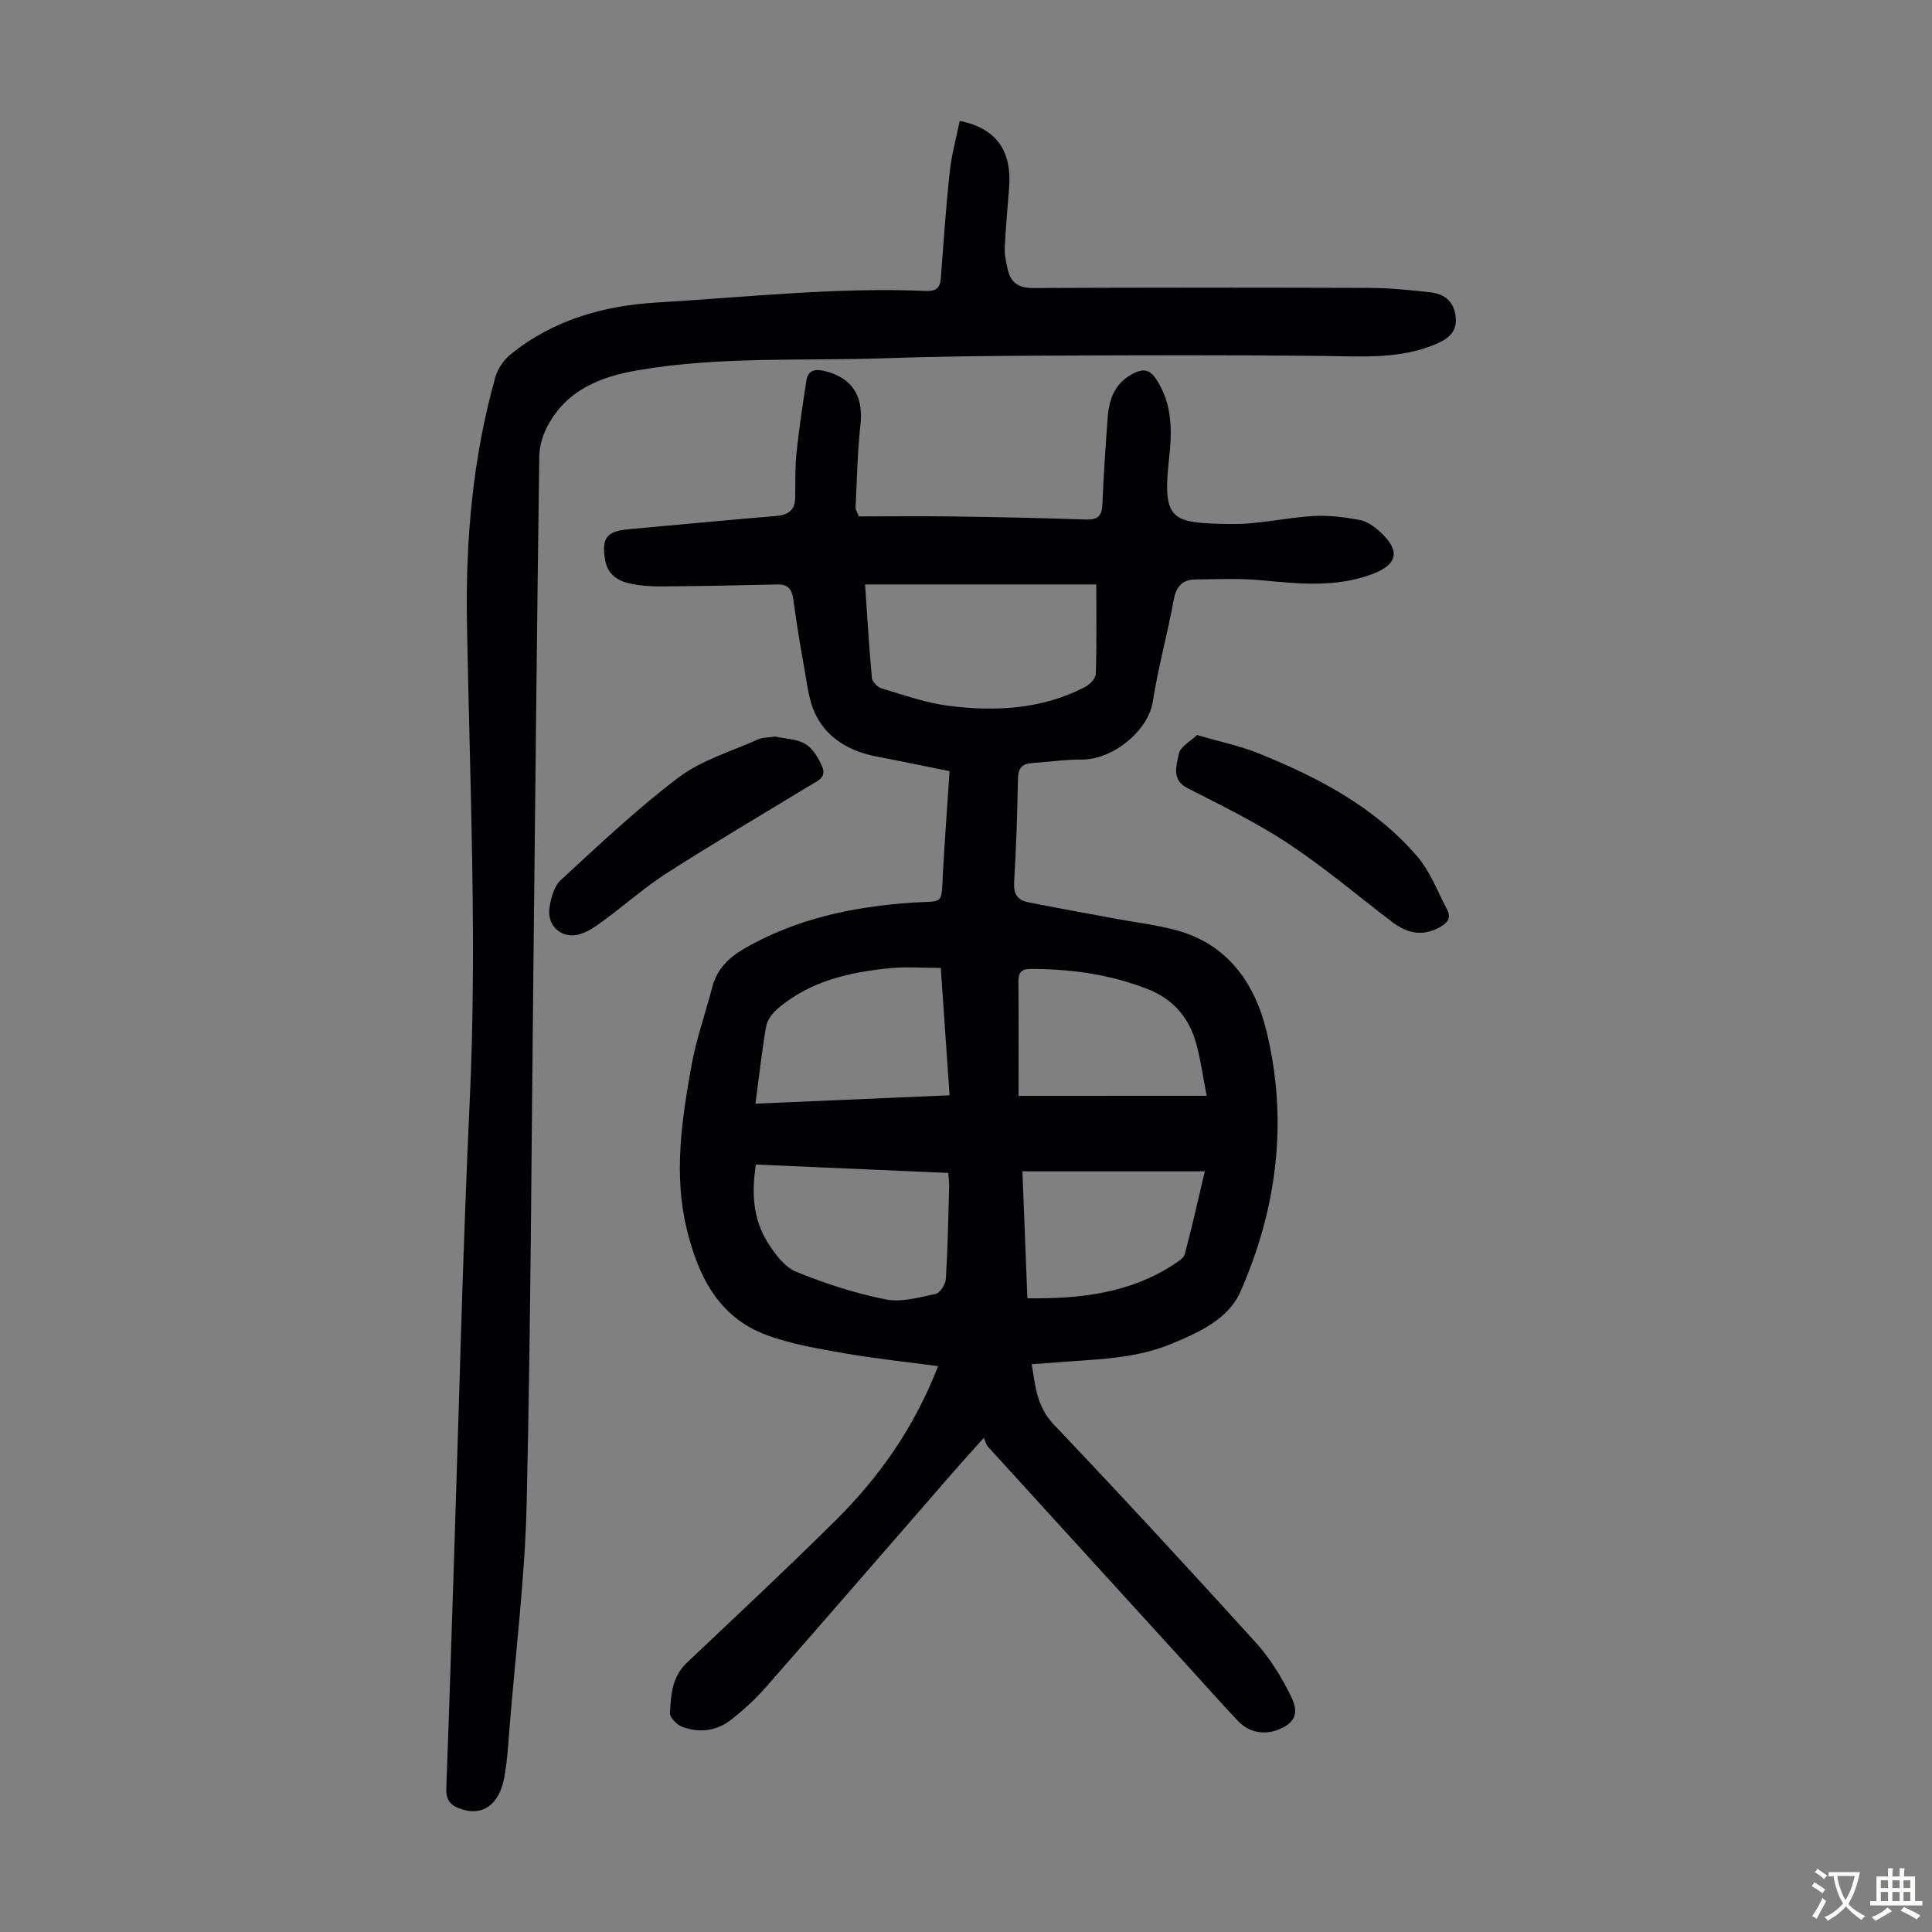
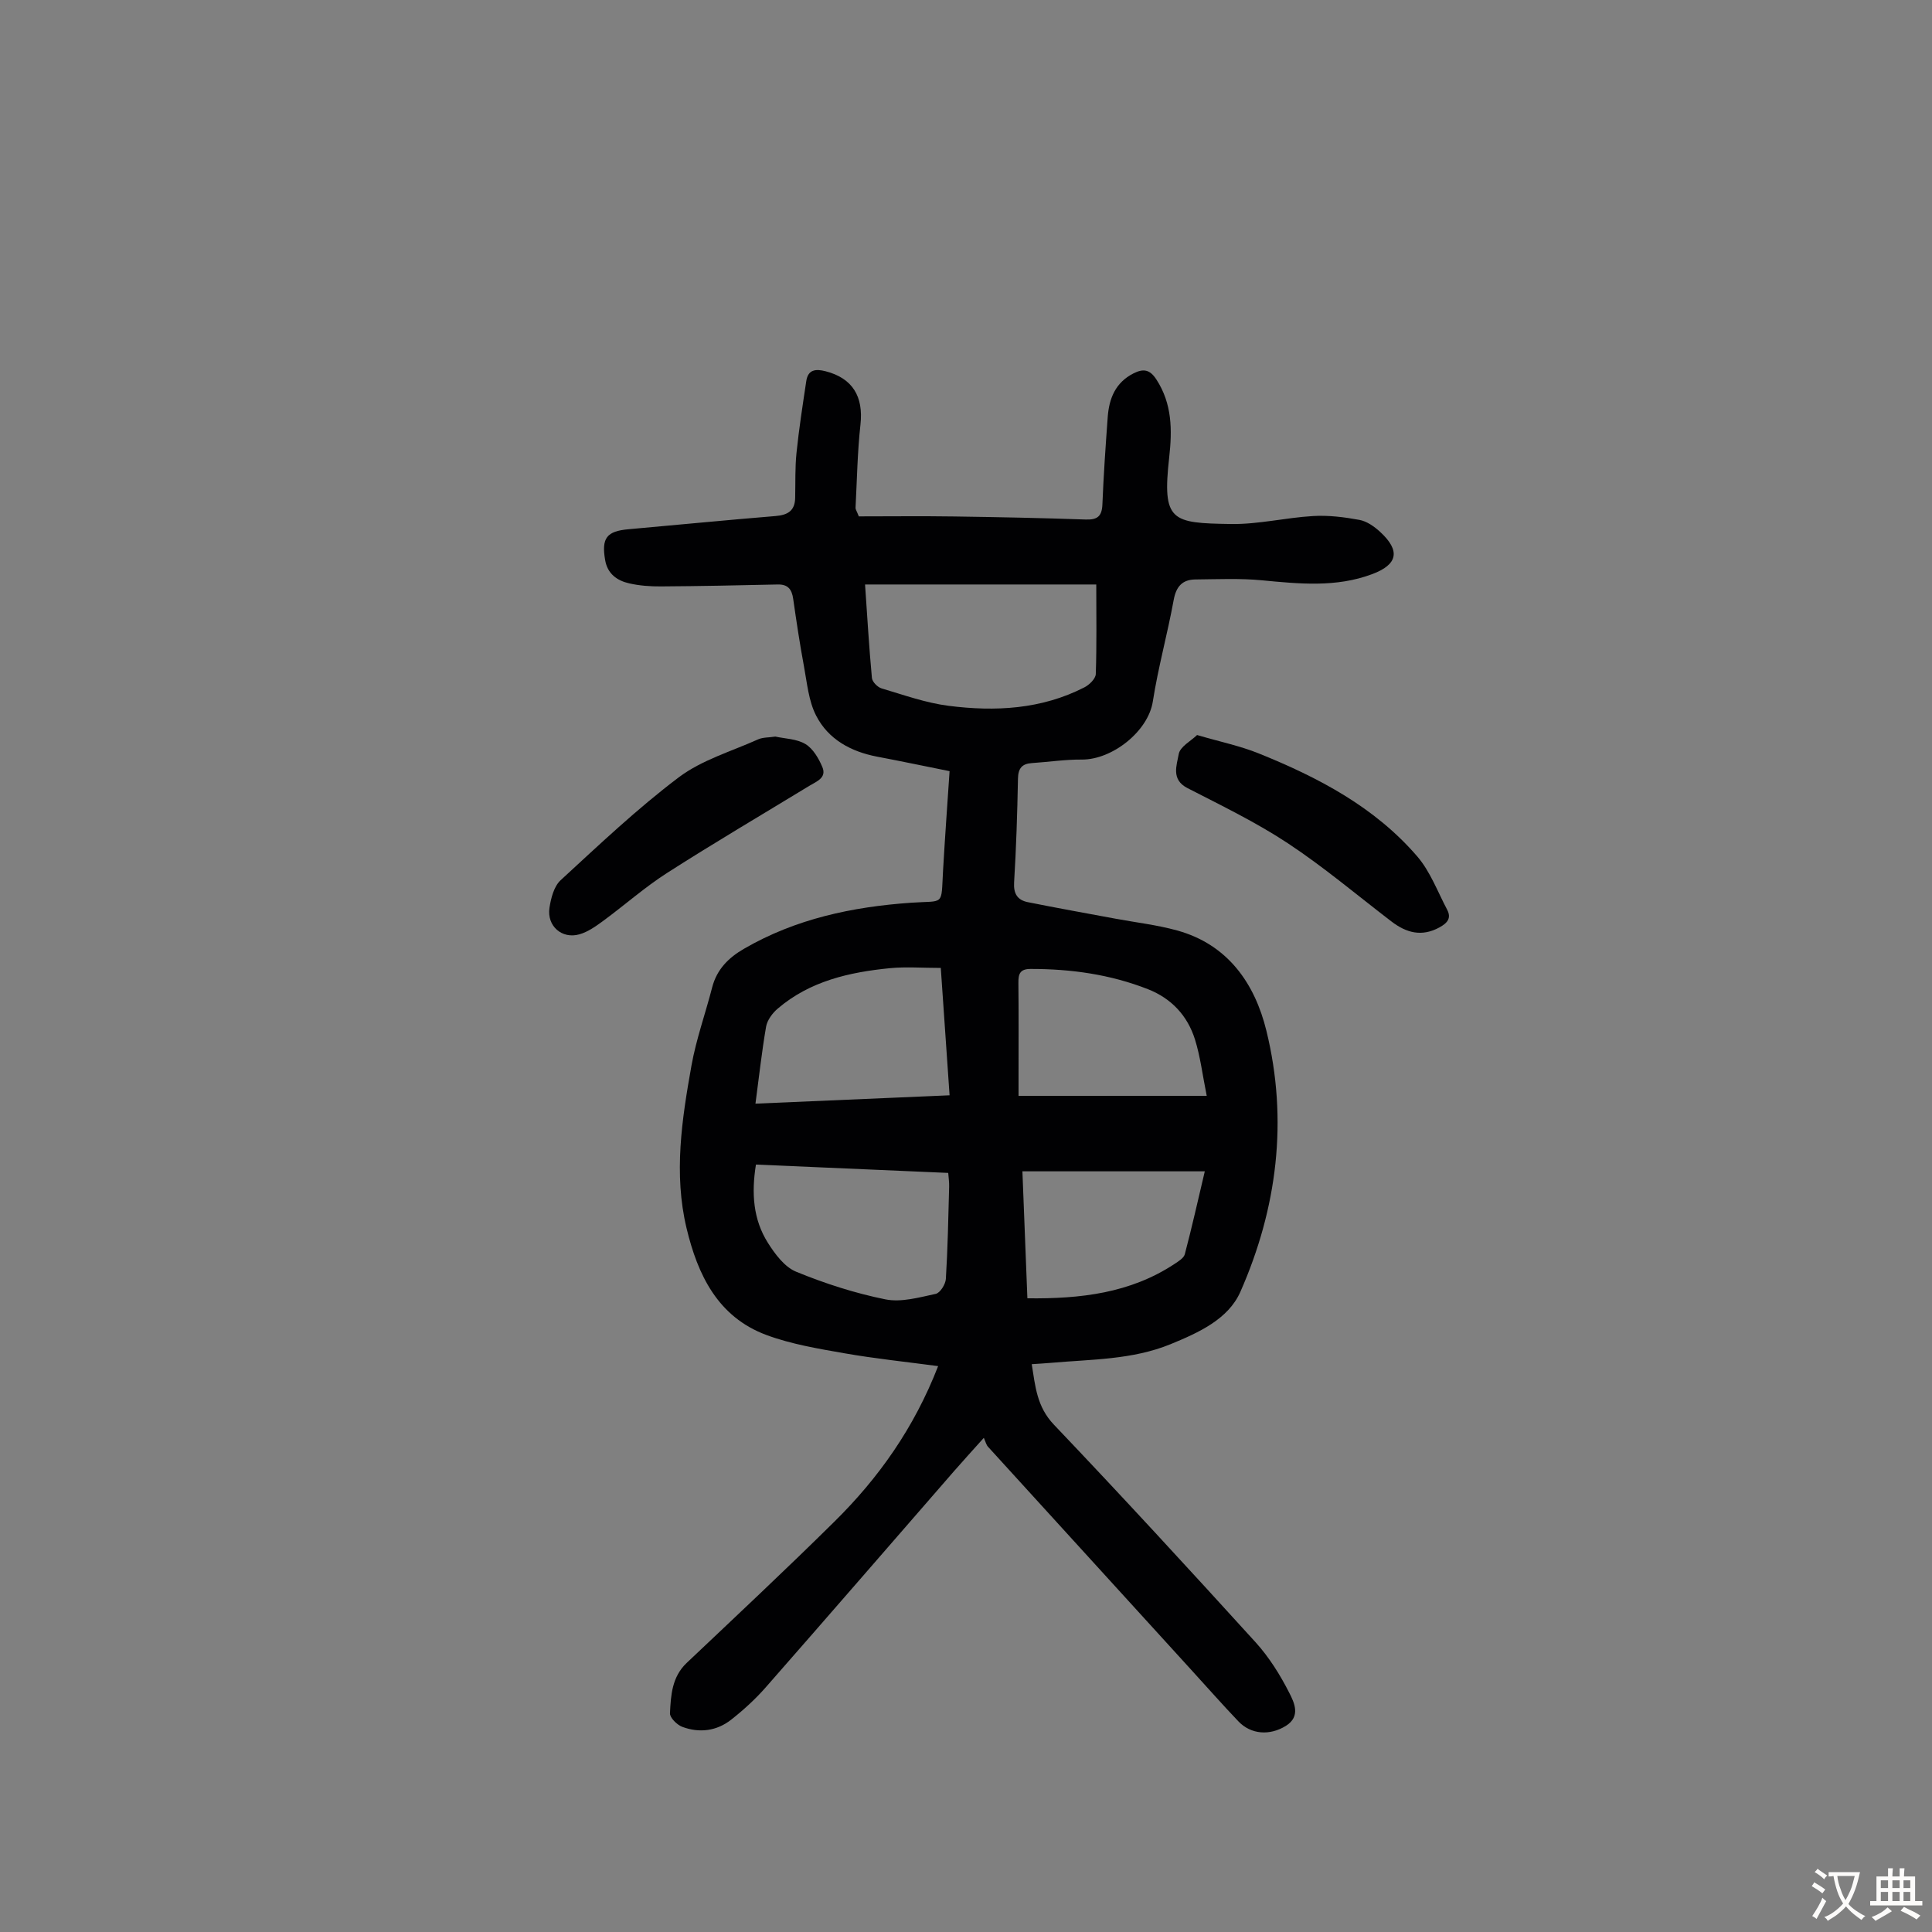
<svg xmlns="http://www.w3.org/2000/svg" enable-background="new 0 0 400 400" viewBox="0 0 400 400">
  <rect x="0" y="0" width="400" height="400" fill="#808080" stroke="none" />
  <g fill="#010103">
    <path d="m203.69 297.69c-2.48 2.77-4.35 4.81-6.17 6.9-13 14.94-25.96 29.92-39.02 44.8-2.13 2.42-4.55 4.63-7.09 6.63-3 2.37-6.58 2.83-10.14 1.51-1.1-.41-2.6-1.9-2.56-2.82.18-3.72.4-7.52 3.46-10.42 10.24-9.69 20.54-19.33 30.57-29.24 9.15-9.03 16.5-19.37 21.49-32.21-6.68-.89-13.06-1.55-19.35-2.65-5.47-.96-11.05-1.88-16.22-3.8-10.05-3.74-14.21-12.44-16.52-22.12-2.69-11.26-.97-22.51 1.02-33.65.98-5.47 2.89-10.77 4.28-16.17.96-3.74 3.38-6.16 6.6-8.02 10.69-6.2 22.42-8.68 34.58-9.53 7.03-.49 6.2.82 6.63-6.68.39-6.79.88-13.57 1.35-20.56-5.18-1.04-10.08-2.07-14.99-3-5.45-1.04-10.12-3.58-12.64-8.5-1.57-3.05-1.88-6.8-2.53-10.27-.86-4.61-1.55-9.26-2.22-13.91-.28-1.96-1.08-3.02-3.21-2.97-8.04.18-16.07.35-24.11.4-2.21.02-4.48-.14-6.63-.63-2.5-.57-4.49-1.96-4.98-4.81-.79-4.58.3-6 4.87-6.4 10.14-.9 20.27-1.9 30.41-2.73 2.51-.21 4-1.07 4.06-3.74.07-3.12-.04-6.27.28-9.37.51-4.96 1.28-9.89 2.02-14.83.36-2.43 2-2.55 3.99-2.04 5.6 1.44 7.87 5.23 7.23 11.03-.63 5.72-.72 11.5-1.02 17.26-.02.29.22.6.68 1.76 6.39 0 13.08-.08 19.76.02 9.06.13 18.12.31 27.17.63 2.43.09 3.4-.63 3.5-3.12.24-6.03.66-12.06 1.1-18.08.28-3.86 1.6-7.17 5.35-9.06 2.01-1.01 3.35-.84 4.71 1.24 3.3 5.05 3.3 10.5 2.67 16.16-1.49 13.27.46 13.6 12.79 13.79 5.66.09 11.32-1.32 17.01-1.65 3.18-.19 6.45.22 9.59.8 1.53.28 3.08 1.37 4.27 2.47 4.27 3.92 3.67 6.77-1.64 8.76-7.5 2.81-15.16 2-22.88 1.27-4.54-.43-9.14-.21-13.71-.17-2.7.03-3.99 1.45-4.5 4.24-1.28 7.03-3.22 13.96-4.32 21.02-.96 6.2-8.43 12.08-14.7 12.03-3.45-.03-6.9.5-10.36.73-2.05.14-2.82 1.11-2.86 3.22-.14 7.16-.36 14.32-.8 21.47-.15 2.39.72 3.67 2.83 4.1 6.01 1.21 12.05 2.29 18.08 3.41 4.28.8 8.64 1.29 12.83 2.45 10.54 2.9 16.1 11.01 18.49 20.75 4.54 18.5 2.25 36.77-5.39 54.08-2.51 5.68-8.68 8.46-14.45 10.83-7.94 3.25-16.41 3.12-24.74 3.86-1.22.11-2.44.17-4 .28.74 4.59 1.05 8.8 4.58 12.51 14.12 14.83 27.99 29.91 41.76 45.06 2.8 3.09 5.1 6.76 6.99 10.49 1 1.97 2.43 4.86-.71 6.82-3.33 2.07-7.23 1.8-9.83-.93-3.32-3.48-6.5-7.09-9.75-10.65-14.03-15.38-28.05-30.77-42.06-46.17-.4-.41-.52-1.04-.9-1.88zm23.28-176.68c-16.27 0-31.98 0-47.87 0 .46 6.66.83 13.02 1.42 19.35.07.8 1.16 1.91 1.99 2.16 4.59 1.36 9.17 3.01 13.88 3.61 9.65 1.23 19.23.74 28.14-3.83 1.02-.52 2.3-1.78 2.34-2.74.21-6.11.1-12.25.1-18.55zm-70.46 120.1c-.96 5.95-.57 11.37 2.46 16.18 1.48 2.35 3.47 5.03 5.87 6.01 5.95 2.44 12.18 4.45 18.48 5.72 3.28.66 6.99-.41 10.41-1.14.91-.19 2.03-1.98 2.1-3.09.39-6.35.51-12.72.68-19.08.03-.95-.12-1.9-.19-2.87-13.37-.58-26.4-1.14-39.81-1.73zm-.1-12.61c13.43-.58 26.65-1.14 40.19-1.73-.62-8.95-1.21-17.57-1.82-26.37-3.84 0-7.21-.27-10.52.05-8.42.83-16.57 2.67-23.24 8.37-1.09.93-2.17 2.38-2.41 3.74-.89 5.17-1.46 10.38-2.2 15.94zm93.43-1.62c-.88-4.34-1.32-8.11-2.43-11.66-1.54-4.92-4.86-8.5-9.74-10.42-7.8-3.06-15.94-4.2-24.29-4.19-2.21 0-2.55 1.02-2.53 2.88.07 6.49.03 12.97.03 19.46v3.94c13.08-.01 25.65-.01 38.96-.01zm-38.16 15.63c.34 8.58.68 17.34 1.03 26.29 11.03.13 21.31-1.07 30.47-7.12.81-.54 1.9-1.2 2.12-2 1.44-5.46 2.68-10.98 4.14-17.17-12.78 0-25.01 0-37.76 0z" />
-     <path d="m198.7 25.02c7.67 1.6 10.83 6.2 10.22 13.95-.32 4.12-.71 8.24-.9 12.37-.07 1.42.28 2.88.58 4.29.6 2.77 2.16 4.02 5.21 4 23.28-.1 46.56-.1 69.84-.02 4.12.01 8.26.46 12.36.89 2.77.29 4.82 1.62 5.32 4.68.54 3.3-1.25 4.87-4 6.04-7.59 3.23-15.5 2.55-23.46 2.47-19-.2-38-.14-57-.06-11.07.05-22.15.14-33.22.53-17.19.61-34.47-.44-51.56 2.49-7.8 1.33-14.73 4.08-18.69 11.48-1.01 1.89-1.72 4.2-1.75 6.33-.48 34.57-.81 69.15-1.19 103.72-.42 37.71-.56 75.42-1.42 113.12-.35 15.3-2.27 30.56-3.5 45.84-.3 3.68-.48 7.39-1.16 11-1.08 5.71-4.7 7.99-9.2 6.31-2.04-.76-2.87-1.9-2.78-4.23.63-16.44 1.11-32.88 1.66-49.32 1.03-30.98 1.74-61.97 3.19-92.93 1.55-33.02.01-65.99-.57-98.98-.3-17.16 1.18-34.2 5.85-50.82.5-1.77 1.74-3.64 3.18-4.8 8.85-7.15 19.19-10.09 30.44-10.75 18.53-1.09 37.01-3.19 55.62-2.38 1.96.09 2.86-.6 3.01-2.58.56-7.36 1.06-14.72 1.85-22.06.36-3.47 1.33-6.92 2.07-10.58z" />
    <path d="m160.52 152.5c1.98.44 4.43.46 6.24 1.55 1.57.95 2.75 2.97 3.5 4.76.94 2.24-1.19 2.97-2.7 3.89-9.82 5.98-19.73 11.81-29.41 18.01-4.66 2.98-8.84 6.7-13.31 9.98-1.5 1.1-3.12 2.25-4.87 2.75-3.62 1.04-6.77-1.71-6.21-5.47.3-2 .93-4.45 2.3-5.72 7.97-7.33 15.86-14.82 24.48-21.32 4.77-3.59 10.9-5.37 16.46-7.87.97-.42 2.17-.35 3.52-.56z" />
-     <path d="m247.84 152.18c4.86 1.42 8.94 2.26 12.75 3.8 12.33 4.97 24.04 11.1 32.86 21.36 2.68 3.12 4.19 7.27 6.16 10.99.94 1.78.03 2.79-1.59 3.68-3.68 2.01-6.87 1.12-9.95-1.24-7.11-5.44-13.97-11.25-21.42-16.17-6.58-4.35-13.77-7.82-20.81-11.44-3.44-1.77-2.19-4.76-1.8-7.02.26-1.55 2.55-2.74 3.8-3.96z" />
+     <path d="m247.84 152.18c4.86 1.42 8.94 2.26 12.75 3.8 12.33 4.97 24.04 11.1 32.86 21.36 2.68 3.12 4.19 7.27 6.16 10.99.94 1.78.03 2.79-1.59 3.68-3.68 2.01-6.87 1.12-9.95-1.24-7.11-5.44-13.97-11.25-21.42-16.17-6.58-4.35-13.77-7.82-20.81-11.44-3.44-1.77-2.19-4.76-1.8-7.02.26-1.55 2.55-2.74 3.8-3.96" />
  </g>
  <path d="m377.9 391.2c-.2.3-.4.5-.6.8-.7-.6-1.4-1-2.2-1.5.2-.3.4-.5.5-.8.6.4 1.4.8 2.3 1.5zm-1.8 6.1c-.2-.2-.5-.4-.9-.6.4-.6.8-1.2 1.2-1.9s.7-1.3.9-1.9c.3.3.5.5.8.7-.7 1.3-1.4 2.6-2 3.7zm2.2-9c-.3.3-.5.5-.6.8-.6-.6-1.3-1.1-2-1.5.3-.3.5-.5.6-.7.6.5 1.3.9 2 1.4zm.3.2v-.9h2 4.5c-.3 1.3-.6 2.5-1 3.6s-.9 2.1-1.4 3c.4.5 1 1 1.6 1.4s1.2.8 1.9 1.1c-.3.2-.5.4-.8.8-.4-.3-1-.7-1.6-1.2s-1.2-1.1-1.6-1.6c-.5.6-1.1 1.1-1.7 1.6s-1.4.9-2.1 1.4c-.1-.3-.3-.5-.7-.8.6-.2 1.2-.5 1.9-1s1.4-1.1 2-1.8c-.5-.8-.9-1.6-1.2-2.5s-.6-2-.8-3.2c-.4.1-.7.1-1 .1zm2.5 2.7c.3 1 .7 1.7 1 2.2.3-.5.6-1.1 1-2s.6-1.9.9-3h-3.2-.4c.1.9.3 1.8.7 2.8z" fill="#fcfbfa" />
  <path d="m396.5 388.5v1.5 3.6h1.5v.9c-.4 0-1 0-1.7 0h-7.9c-.5 0-.9 0-1.2 0v-.9h1.3v-3.5c0-.7 0-1.2 0-1.6h2.4c0-.8 0-1.4 0-1.7h1c0 .3-.1.8-.1 1.7h1.5c0-.8 0-1.4 0-1.7h1c0 .3-.1.9-.1 1.7zm-8.2 9.2c-.2-.3-.5-.5-.8-.8.8-.3 1.4-.6 1.9-.9s1-.7 1.4-1.1c.3.3.6.5.9.8-1.6 1-2.8 1.6-3.4 2zm2.6-6.8v-1.6h-1.5v1.6zm0 2.7v-1.9h-1.5v1.9zm2.4-2.7v-1.6h-1.5v1.6zm0 2.7v-1.9h-1.5v1.9zm.2 2 .7-.8c.4.2.9.5 1.6.8s1.3.7 1.8 1c-.3.3-.5.5-.8.8-.4-.3-1.5-1-3.3-1.8zm2-4.7v-1.6h-1.4v1.6zm0 2.7v-1.9h-1.4v1.9z" fill="#fcfbfa" />
</svg>